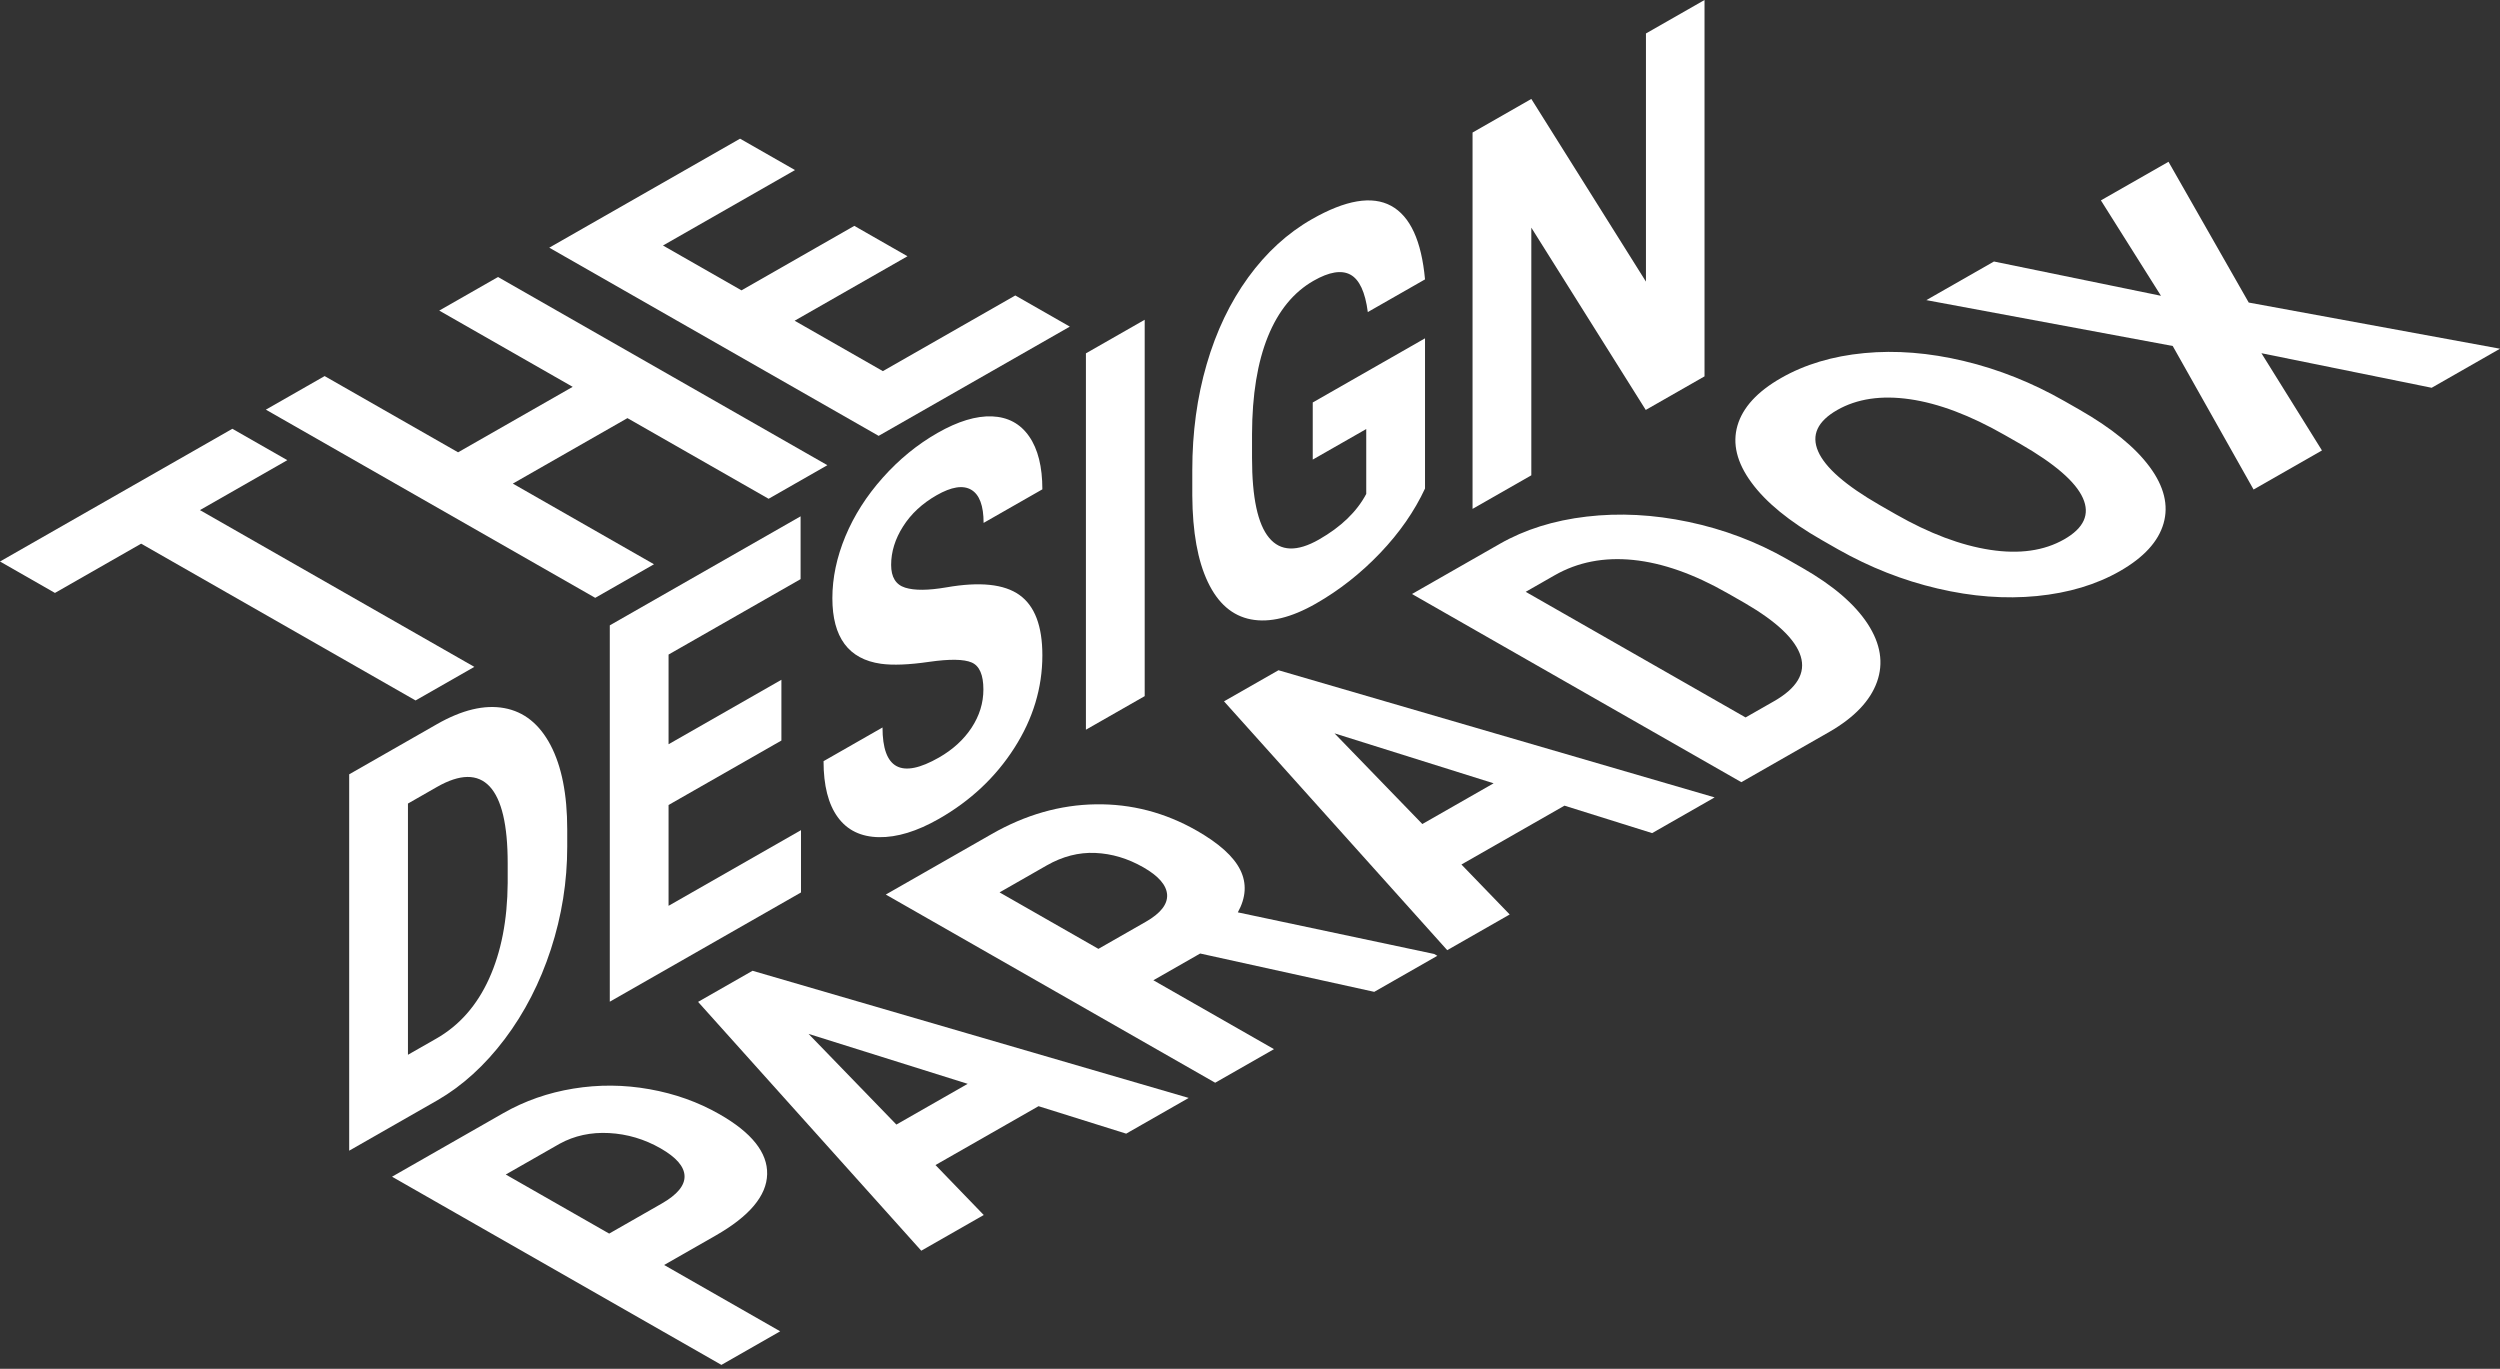
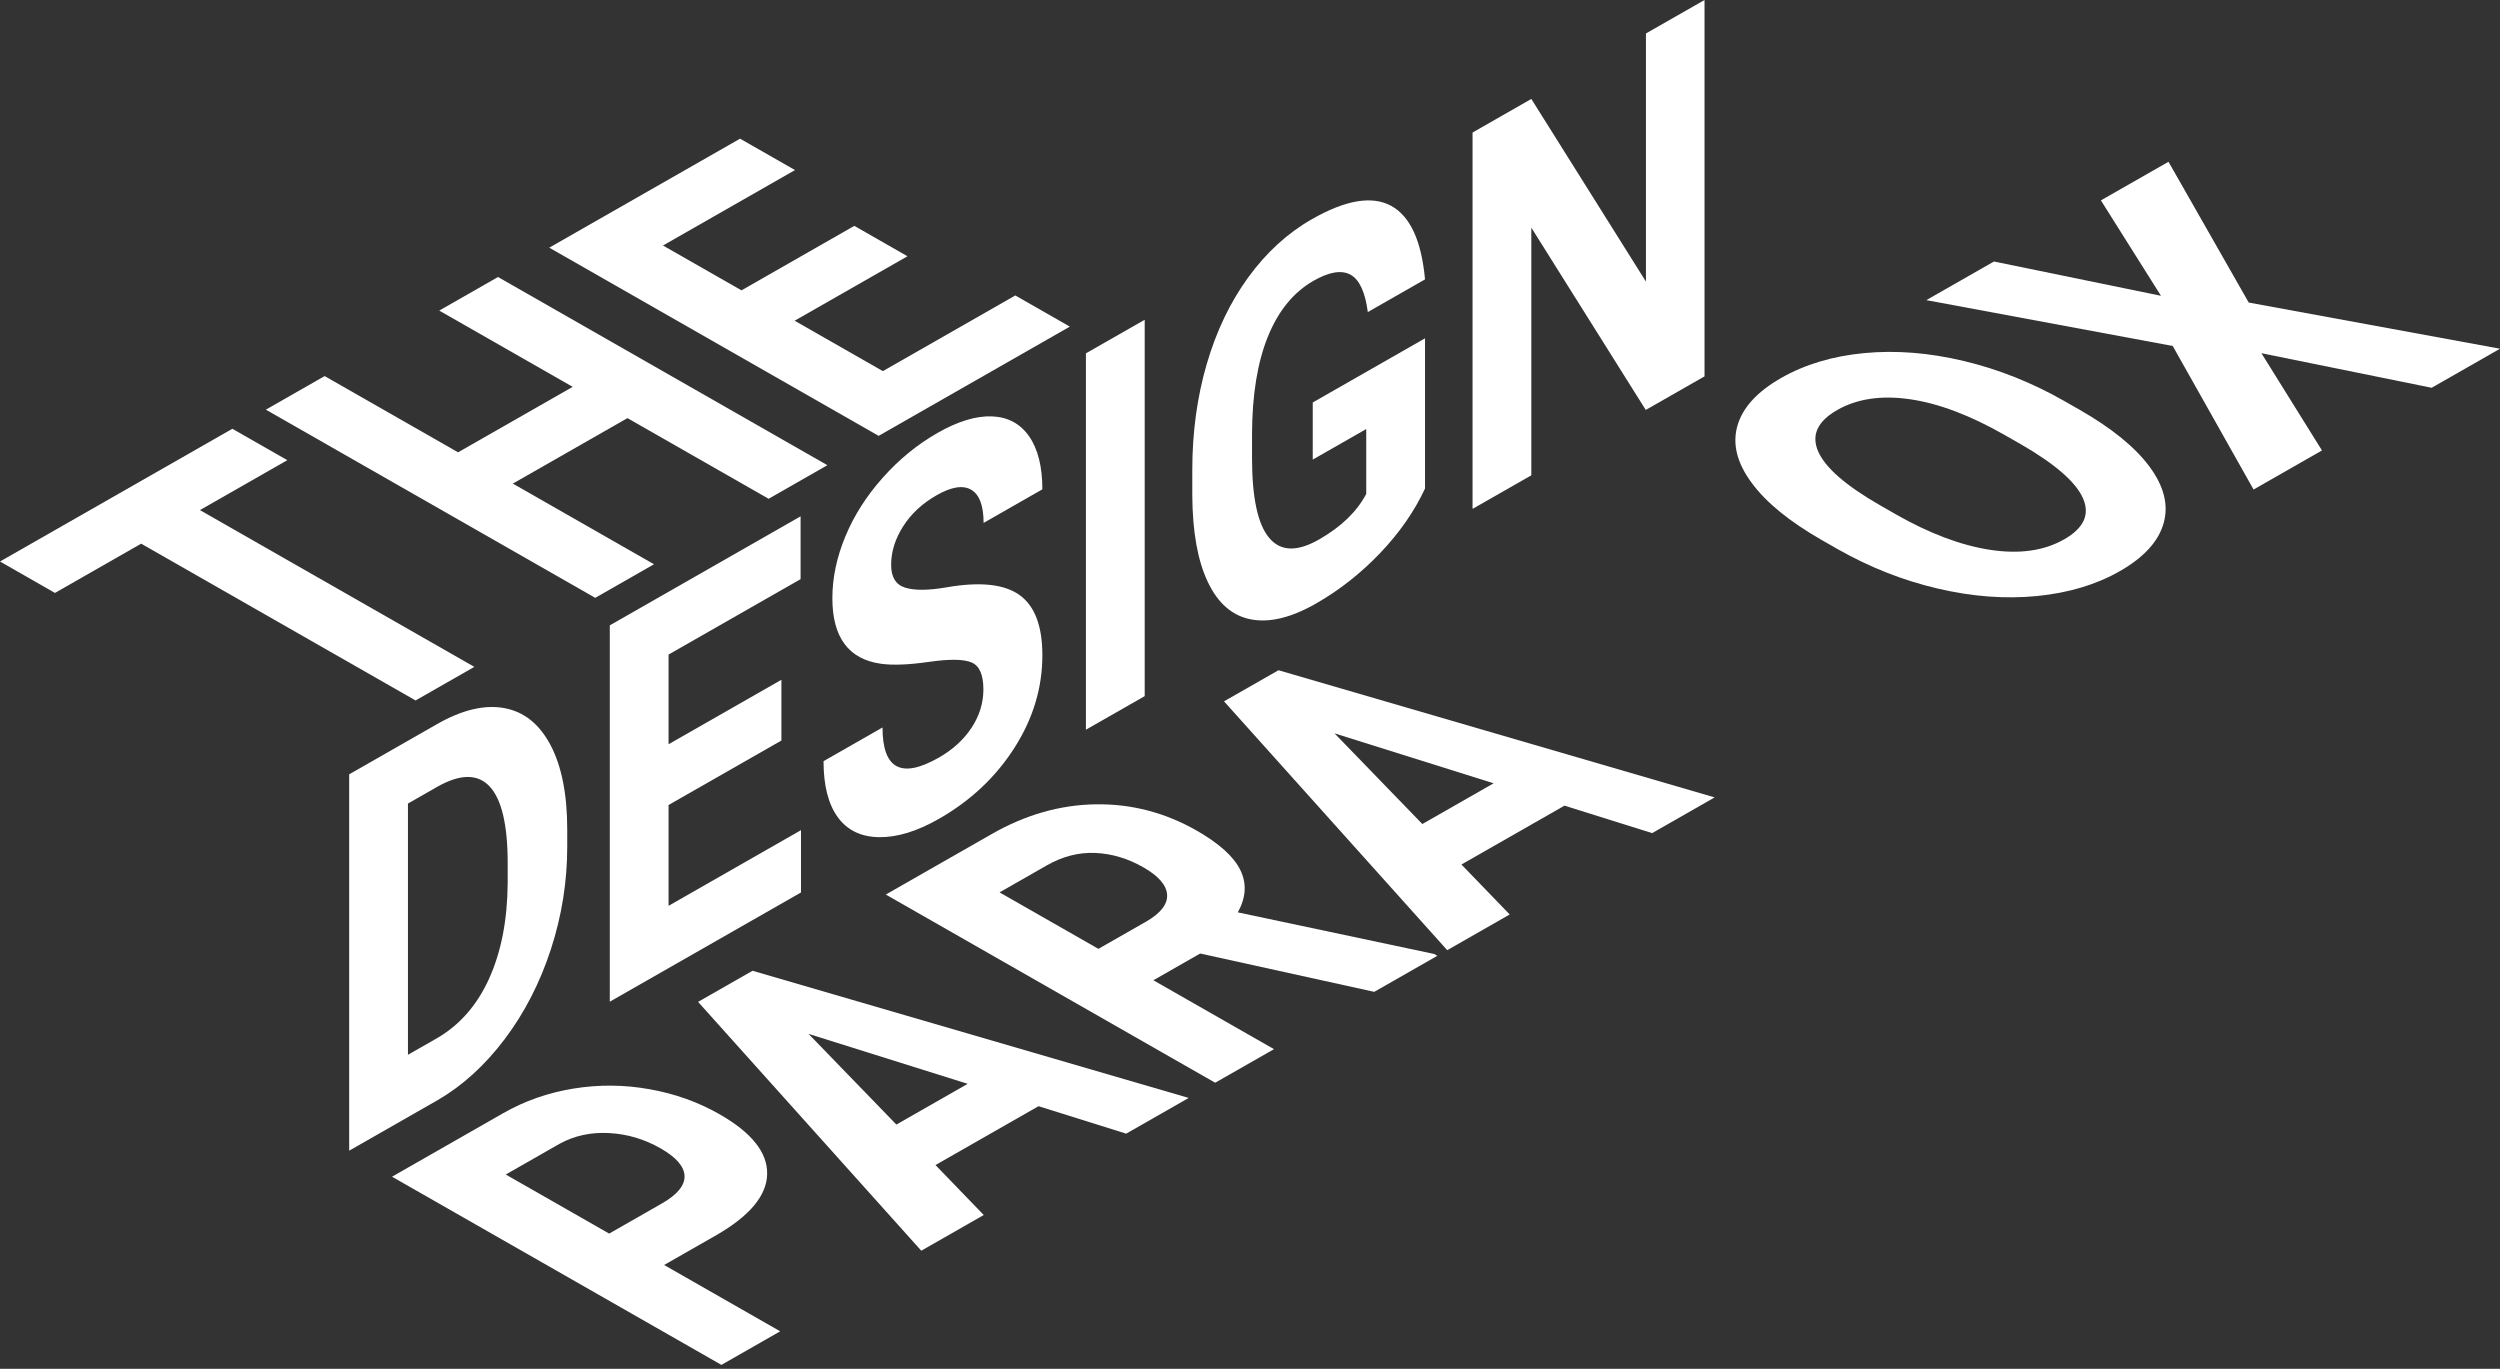
<svg xmlns="http://www.w3.org/2000/svg" width="484" height="265" viewBox="0 0 484 265" fill="none">
  <rect x="0" y="0" width="484" height="265" fill="#333333" stroke="none" />
  <path d="M55.622 89.089L38.708 98.756L91.832 129.106L80.454 135.607L27.326 105.255L10.639 114.792L0 108.708L44.983 83.012L55.622 89.089Z" fill="white" />
  <path d="M160.18 90.062L148.802 96.563L121.472 80.949L99.283 93.626L126.613 109.241L115.235 115.742L51.469 79.309L62.849 72.81L88.683 87.568L110.872 74.893L85.036 60.13L96.414 53.629L160.18 90.062Z" fill="white" />
  <path d="M175.688 49.611L153.841 62.092L170.922 71.85L196.56 57.201L207.119 63.234L170.103 84.382L106.336 47.949L143.275 26.848L153.914 32.925L128.353 47.531L143.55 56.213L165.395 43.727L175.688 49.611Z" fill="white" />
  <path d="M78.98 155.568V204.205L84.481 201.065C88.927 198.526 92.331 194.662 94.679 189.485C97.033 184.298 98.233 178.128 98.288 170.961V167.101C98.288 159.696 97.119 154.755 94.8 152.261C92.468 149.773 89.068 149.802 84.591 152.359L78.98 155.568ZM67.602 222.773V149.909L84.591 140.2C89.448 137.428 93.787 136.387 97.622 137.086C101.448 137.786 104.439 140.175 106.591 144.265C108.74 148.365 109.816 153.796 109.816 160.567V163.919C109.816 170.699 108.757 177.318 106.646 183.797C104.534 190.274 101.56 196.061 97.717 201.163C93.873 206.256 89.533 210.203 84.702 213.001L67.602 222.773Z" fill="white" />
  <path d="M151.28 143.367L129.433 155.848V175.366L155.073 160.717V172.78L118.055 193.928V121.068L154.994 99.961V112.12L129.433 126.724V144.086L151.28 131.605V143.367Z" fill="white" />
  <path d="M190.385 133.484C190.385 130.653 189.626 128.907 188.11 128.255C186.594 127.605 183.863 127.567 179.918 128.128C175.971 128.704 172.853 128.822 170.552 128.505C164.281 127.618 161.146 123.387 161.146 115.814C161.146 111.877 161.987 107.885 163.666 103.836C165.349 99.795 167.763 96.003 170.914 92.47C174.058 88.937 177.59 86.05 181.515 83.81C185.462 81.558 188.968 80.496 192.055 80.61C195.139 80.738 197.54 82.027 199.245 84.49C200.953 86.946 201.802 90.371 201.802 94.736L190.424 101.235C190.424 97.898 189.626 95.762 188.037 94.821C186.444 93.882 184.205 94.233 181.323 95.882C178.543 97.471 176.377 99.481 174.839 101.912C173.294 104.337 172.524 106.828 172.524 109.364C172.524 111.731 173.425 113.2 175.236 113.767C177.043 114.339 179.704 114.317 183.219 113.713C189.694 112.583 194.409 113.074 197.365 115.188C200.329 117.302 201.802 121.193 201.802 126.865C201.802 133.167 199.996 139.147 196.382 144.794C192.765 150.457 187.896 155.031 181.78 158.525C177.53 160.953 173.661 162.131 170.175 162.076C166.682 162.022 164.021 160.728 162.188 158.202C160.356 155.686 159.438 152.071 159.438 147.364L170.854 140.837C170.854 148.886 174.497 150.821 181.78 146.662C184.483 145.116 186.594 143.179 188.11 140.868C189.626 138.552 190.385 136.088 190.385 133.484Z" fill="white" />
  <path d="M221.612 134.772L210.234 141.272V68.407L221.612 61.906V134.772Z" fill="white" />
  <path d="M275.883 94.579C273.836 98.982 270.941 103.15 267.195 107.072C263.453 110.991 259.307 114.258 254.758 116.857C249.983 119.588 245.785 120.601 242.184 119.912C238.579 119.219 235.799 116.81 233.842 112.688C231.878 108.576 230.874 102.993 230.828 95.949V90.99C230.828 83.721 231.754 76.894 233.617 70.505C235.47 64.127 238.153 58.528 241.654 53.704C245.156 48.89 249.26 45.133 253.959 42.449C260.507 38.704 265.628 37.842 269.322 39.849C273.013 41.862 275.199 46.608 275.883 54.09L264.808 60.415C264.304 56.54 263.181 54.128 261.45 53.179C259.72 52.233 257.333 52.627 254.301 54.359C250.436 56.566 247.488 60.171 245.463 65.166C243.444 70.158 242.418 76.447 242.393 84.034V88.688C242.393 96.323 243.495 101.473 245.696 104.113C247.89 106.768 251.115 106.873 255.36 104.448C259.636 102.005 262.685 99.064 264.505 95.623V83.062L254.147 88.979V77.919L275.883 65.501V94.579Z" fill="white" />
  <path d="M329.996 72.864L318.618 79.365L296.464 44.074V92.02L285.086 98.519V25.659L296.464 19.154L318.656 54.521V6.479L329.996 0V72.864Z" fill="white" />
  <path d="M117.935 238.824L128.099 233.016C131.106 231.296 132.583 229.521 132.528 227.682C132.474 225.849 130.926 224.06 127.894 222.323C124.765 220.535 121.441 219.55 117.926 219.36C114.402 219.17 111.216 219.86 108.346 221.431L97.915 227.387L117.935 238.824ZM128.574 244.901L151.043 257.741L139.665 264.242L75.898 227.809L97.442 215.501C101.59 213.131 106.113 211.55 111.011 210.751C115.911 209.952 120.818 209.99 125.741 210.87C130.663 211.744 135.181 213.359 139.29 215.71C145.538 219.277 148.622 223.152 148.519 227.327C148.426 231.503 145.093 235.463 138.546 239.204L128.574 244.901Z" fill="white" />
  <path d="M173.54 217.716L187.343 209.83L156.536 200.16L173.54 217.716ZM201.059 214.158L181.108 225.553L190.453 235.226L178.358 242.137L135.148 193.963L145.692 187.941L230.132 212.559L218.028 219.475L201.059 214.158Z" fill="white" />
  <path d="M212.653 183.7L221.831 178.455C224.687 176.822 226.056 175.078 225.953 173.223C225.838 171.371 224.303 169.599 221.361 167.918C218.346 166.193 215.25 165.268 212.042 165.129C208.847 164.989 205.712 165.797 202.654 167.541L193.515 172.765L212.653 183.7ZM232.354 184.6L223.292 189.778L246.642 203.116L235.259 209.616L171.492 173.185L192.015 161.46C198.537 157.732 205.242 155.817 212.141 155.716C219.038 155.611 225.554 157.308 231.689 160.812C236.033 163.297 238.847 165.835 240.12 168.425C241.401 171.02 241.234 173.755 239.645 176.632L277.649 184.688L278.269 185.043L266.053 192.022L232.354 184.6Z" fill="white" />
  <path d="M275.364 159.532L289.164 151.647L258.362 141.976L275.364 159.532ZM302.883 155.974L282.932 167.369L292.278 177.043L280.183 183.953L236.969 135.779L247.513 129.758L331.952 154.376L319.852 161.291L302.883 155.974Z" fill="white" />
-   <path d="M295.376 114.578L337.945 138.897L343.447 135.757C347.893 133.218 349.614 130.309 348.616 127.051C347.606 123.788 344.003 120.36 337.808 116.759L334.436 114.833C327.952 111.13 321.878 108.99 316.216 108.408C310.538 107.829 305.465 108.813 300.988 111.37L295.376 114.578ZM337.121 151.429L273.359 115.001L290.349 105.293C295.206 102.517 300.805 100.757 307.17 100.013C313.523 99.266 320.102 99.608 326.906 101.041C333.722 102.479 340.085 104.882 346.009 108.268L348.943 109.946C354.876 113.336 359.083 116.95 361.587 120.787C364.089 124.63 364.687 128.374 363.384 132.021C362.077 135.668 359.024 138.881 354.227 141.657L337.121 151.429Z" fill="white" />
  <path d="M388.113 84.222C381.428 80.401 375.312 78.094 369.764 77.292C364.215 76.492 359.522 77.189 355.678 79.382C351.861 81.569 350.63 84.231 351.989 87.375C353.342 90.52 357.322 93.993 363.921 97.789L367.03 99.57C373.545 103.289 379.635 105.584 385.298 106.449C390.962 107.316 395.736 106.636 399.631 104.413C403.45 102.232 404.659 99.57 403.245 96.421C401.832 93.271 397.824 89.802 391.222 85.997L388.113 84.222ZM402.536 79.286C408.815 82.874 413.35 86.564 416.161 90.363C418.971 94.167 419.876 97.823 418.865 101.336C417.857 104.847 415.037 107.924 410.411 110.57C405.833 113.187 400.478 114.789 394.344 115.394C388.215 115.993 381.808 115.511 375.116 113.938C368.431 112.375 362.011 109.843 355.853 106.357L352.702 104.556C346.423 100.967 341.878 97.253 339.069 93.402C336.249 89.561 335.356 85.883 336.377 82.379C337.403 78.876 340.218 75.811 344.817 73.183C349.417 70.554 354.785 68.943 360.92 68.36C367.048 67.774 373.485 68.284 380.215 69.895C386.951 71.5 393.442 74.092 399.692 77.663L402.536 79.286Z" fill="white" />
  <path d="M418.365 57.267L406.735 38.793L419.821 31.32L435.354 58.574L484.001 67.513L470.77 75.074L437.811 68.38L449.531 87.208L436.291 94.773L420.637 66.981L372.938 58.105L386.029 50.628L418.365 57.267Z" fill="white" />
</svg>